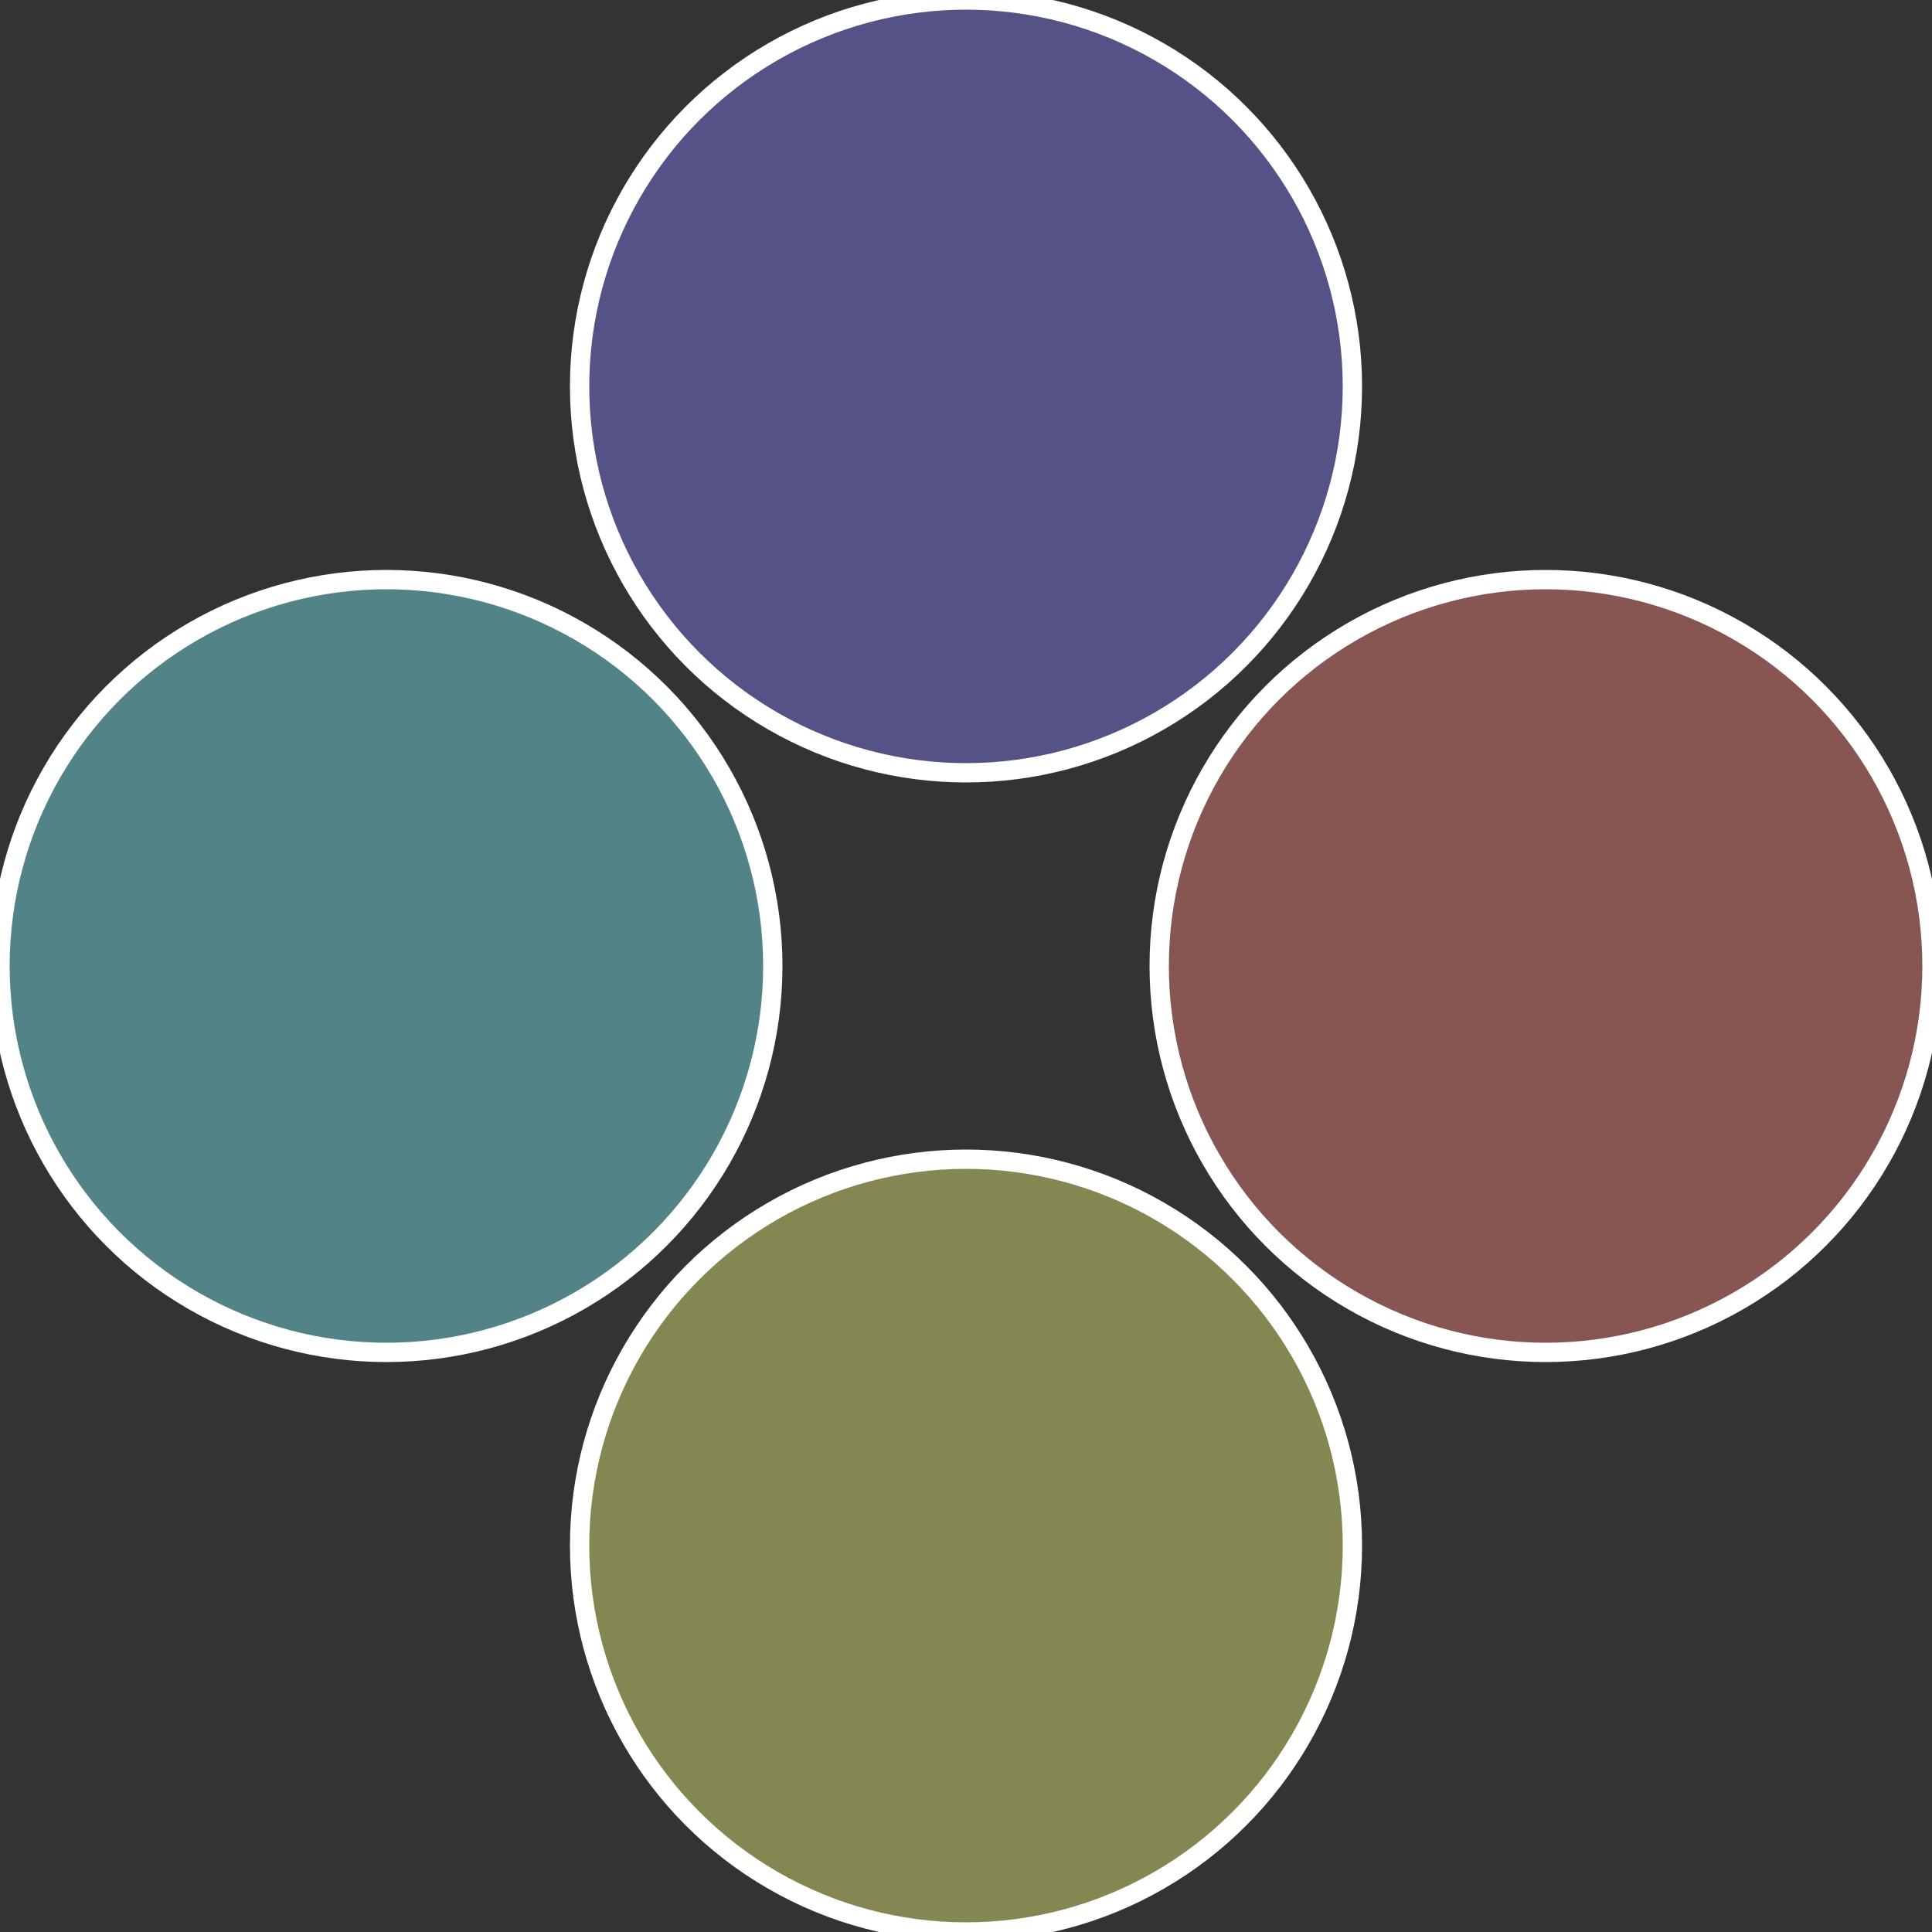
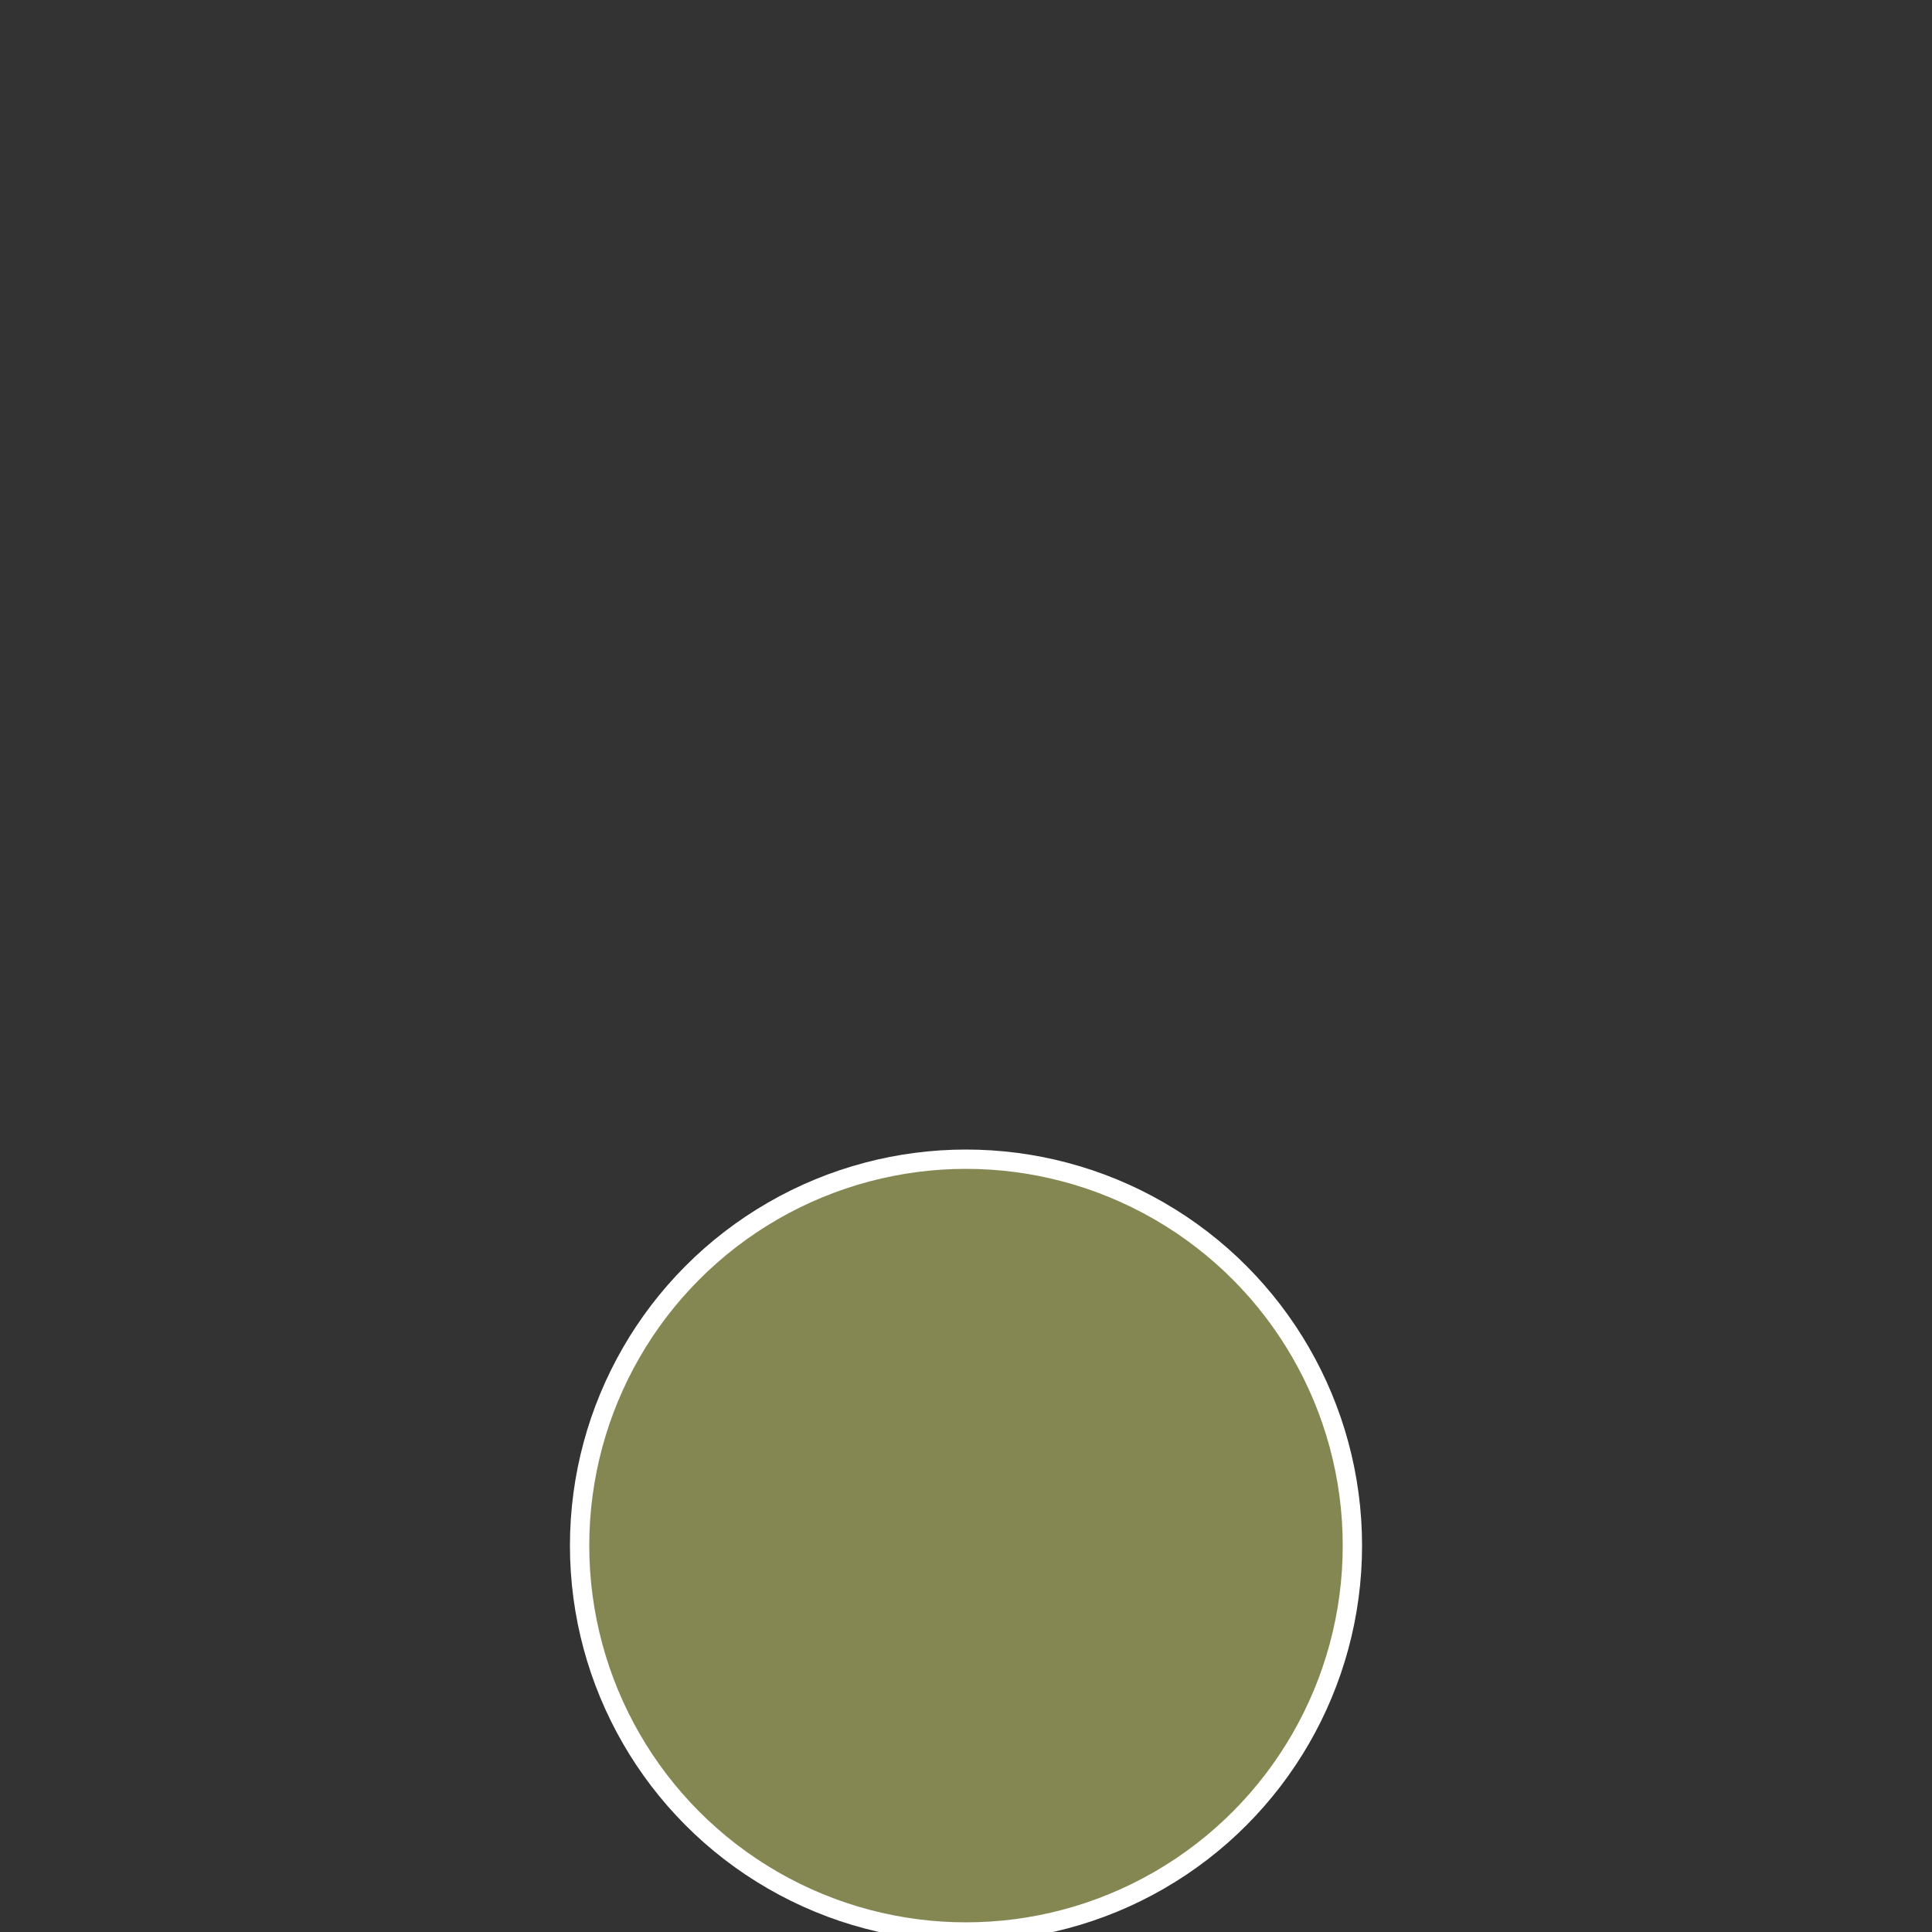
<svg xmlns="http://www.w3.org/2000/svg" width="500" height="500" viewBox="-1 -1 2 2">
  <rect x="-1" y="-1" width="2" height="2" fill="#333333" stroke="none" />
-   <circle cx="0.6" cy="0" r="0.4" fill="#875552" stroke="#fff" stroke-width="1%" />
  <circle cx="3.6739403974421E-17" cy="0.6" r="0.4" fill="#848752" stroke="#fff" stroke-width="1%" />
-   <circle cx="-0.6" cy="7.3478807948841E-17" r="0.4" fill="#528487" stroke="#fff" stroke-width="1%" />
-   <circle cx="-1.1021821192326E-16" cy="-0.6" r="0.4" fill="#555287" stroke="#fff" stroke-width="1%" />
</svg>